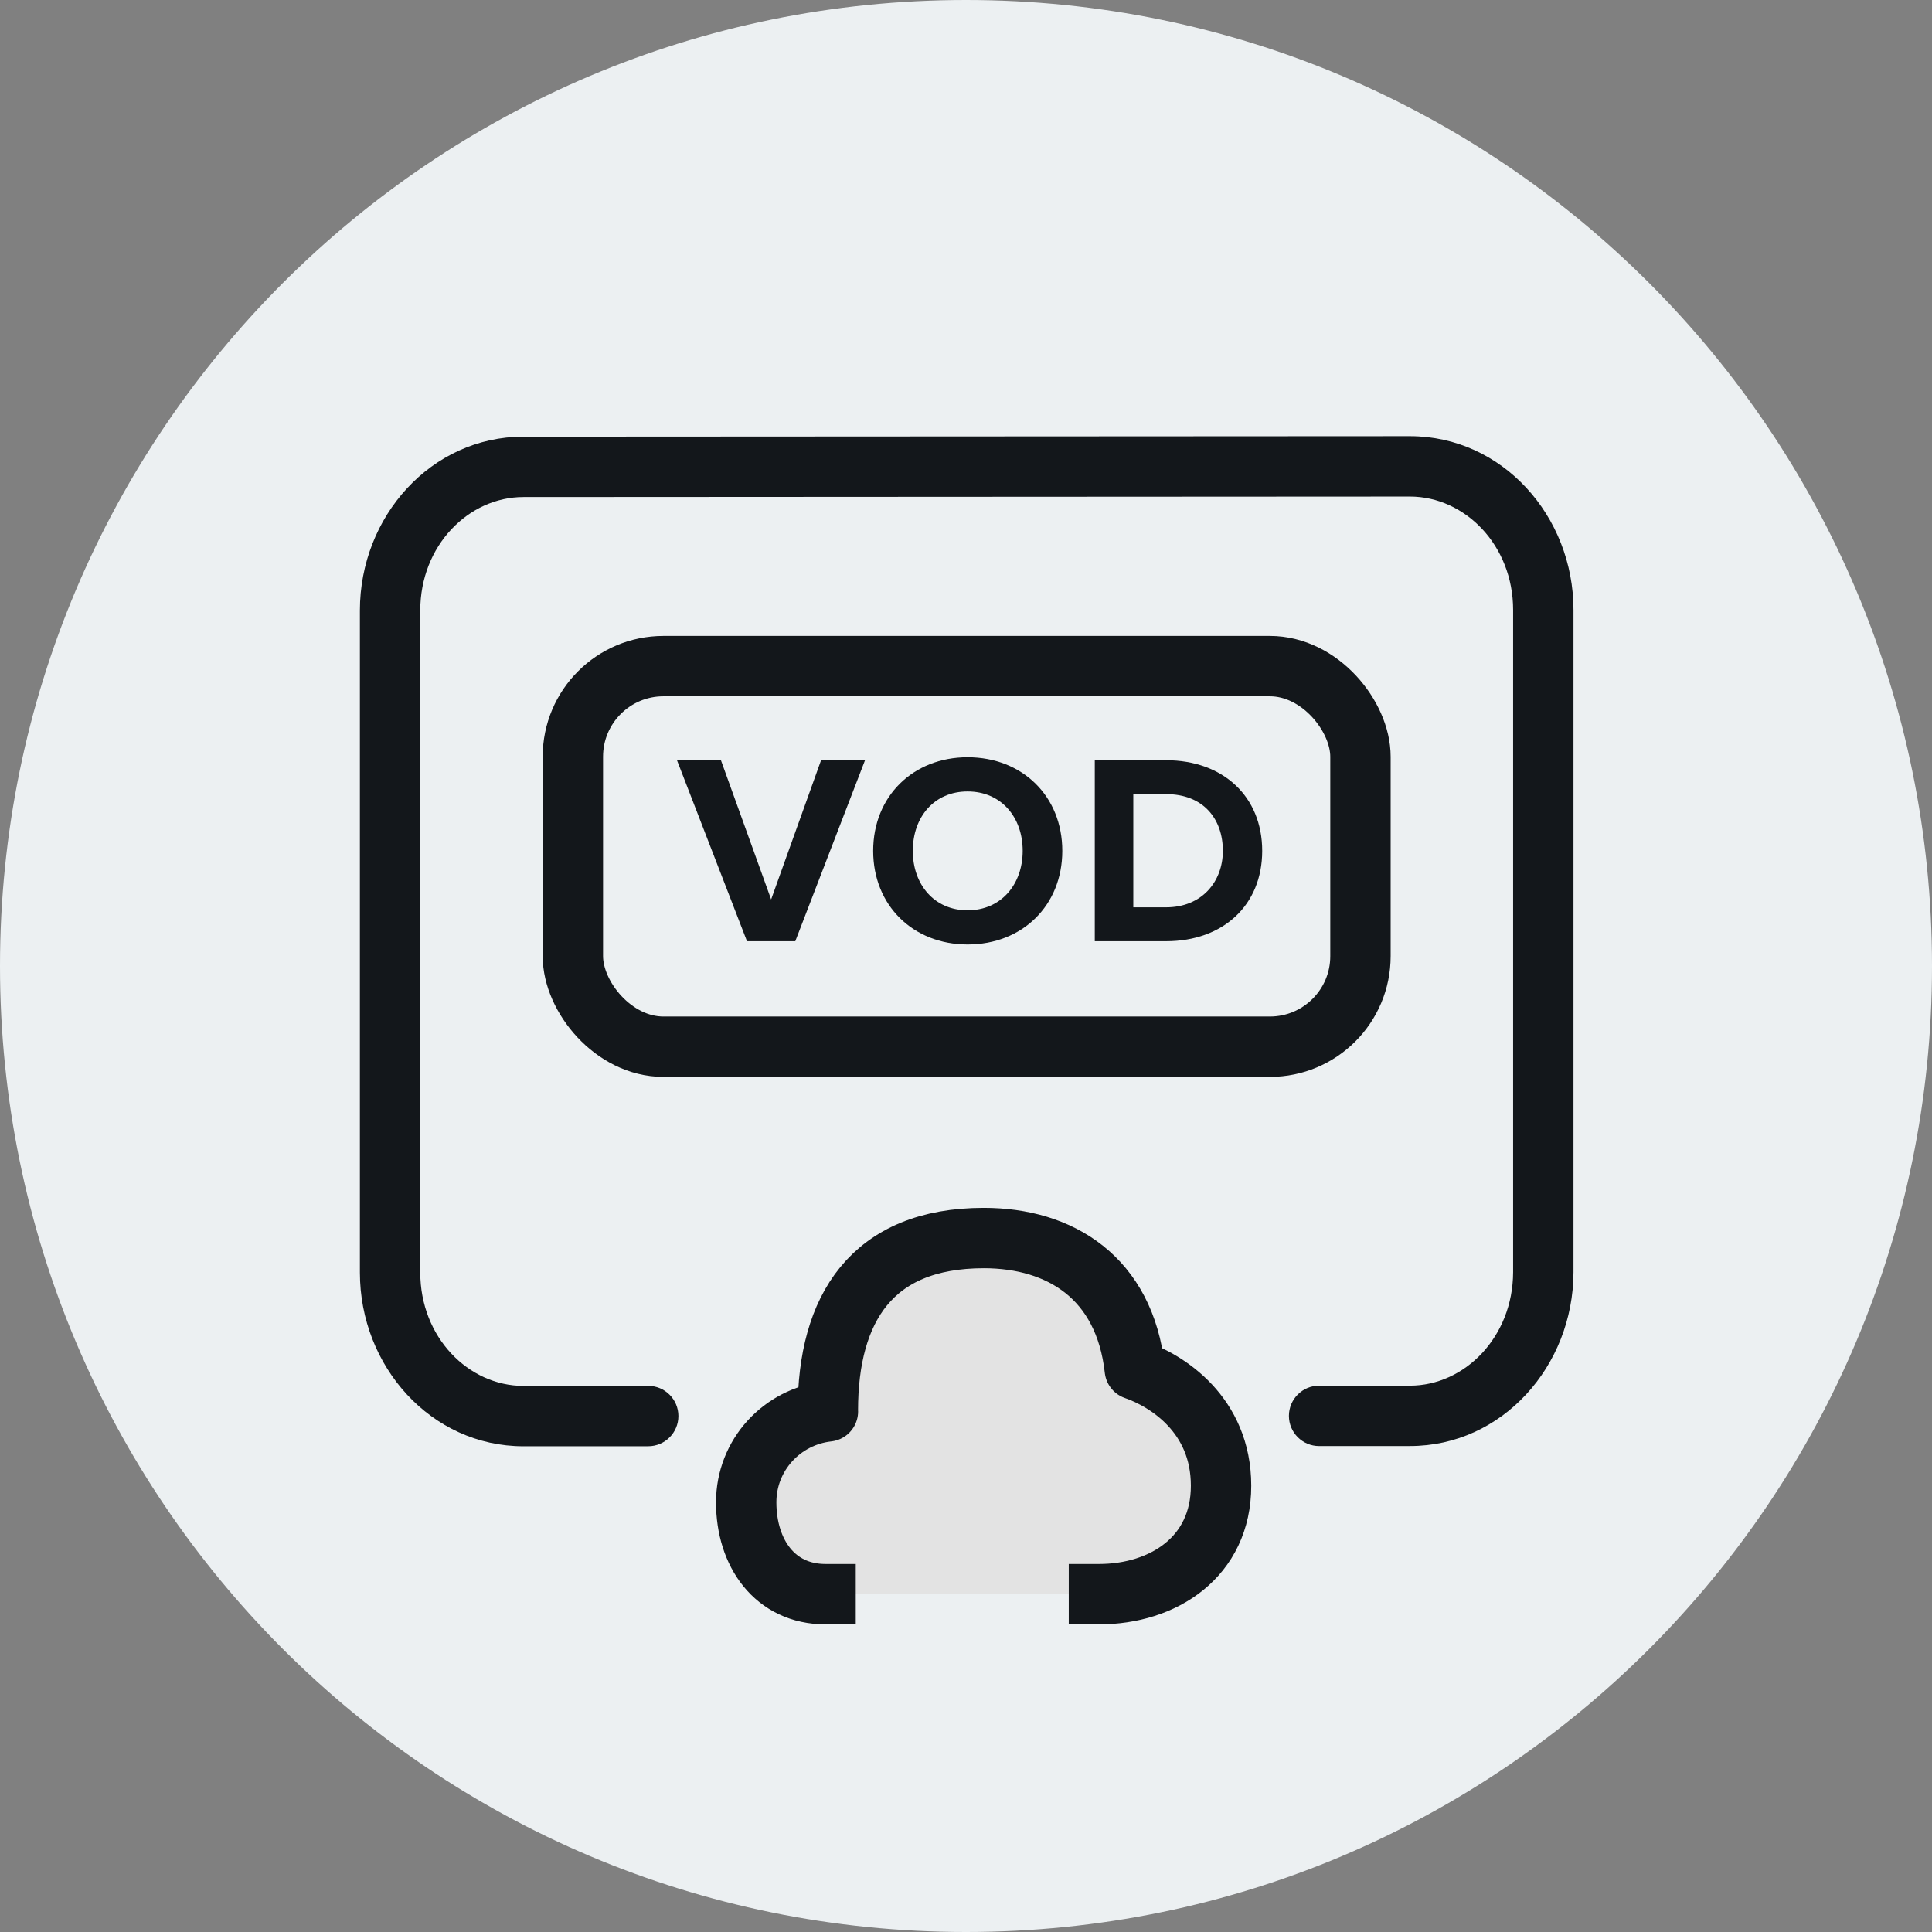
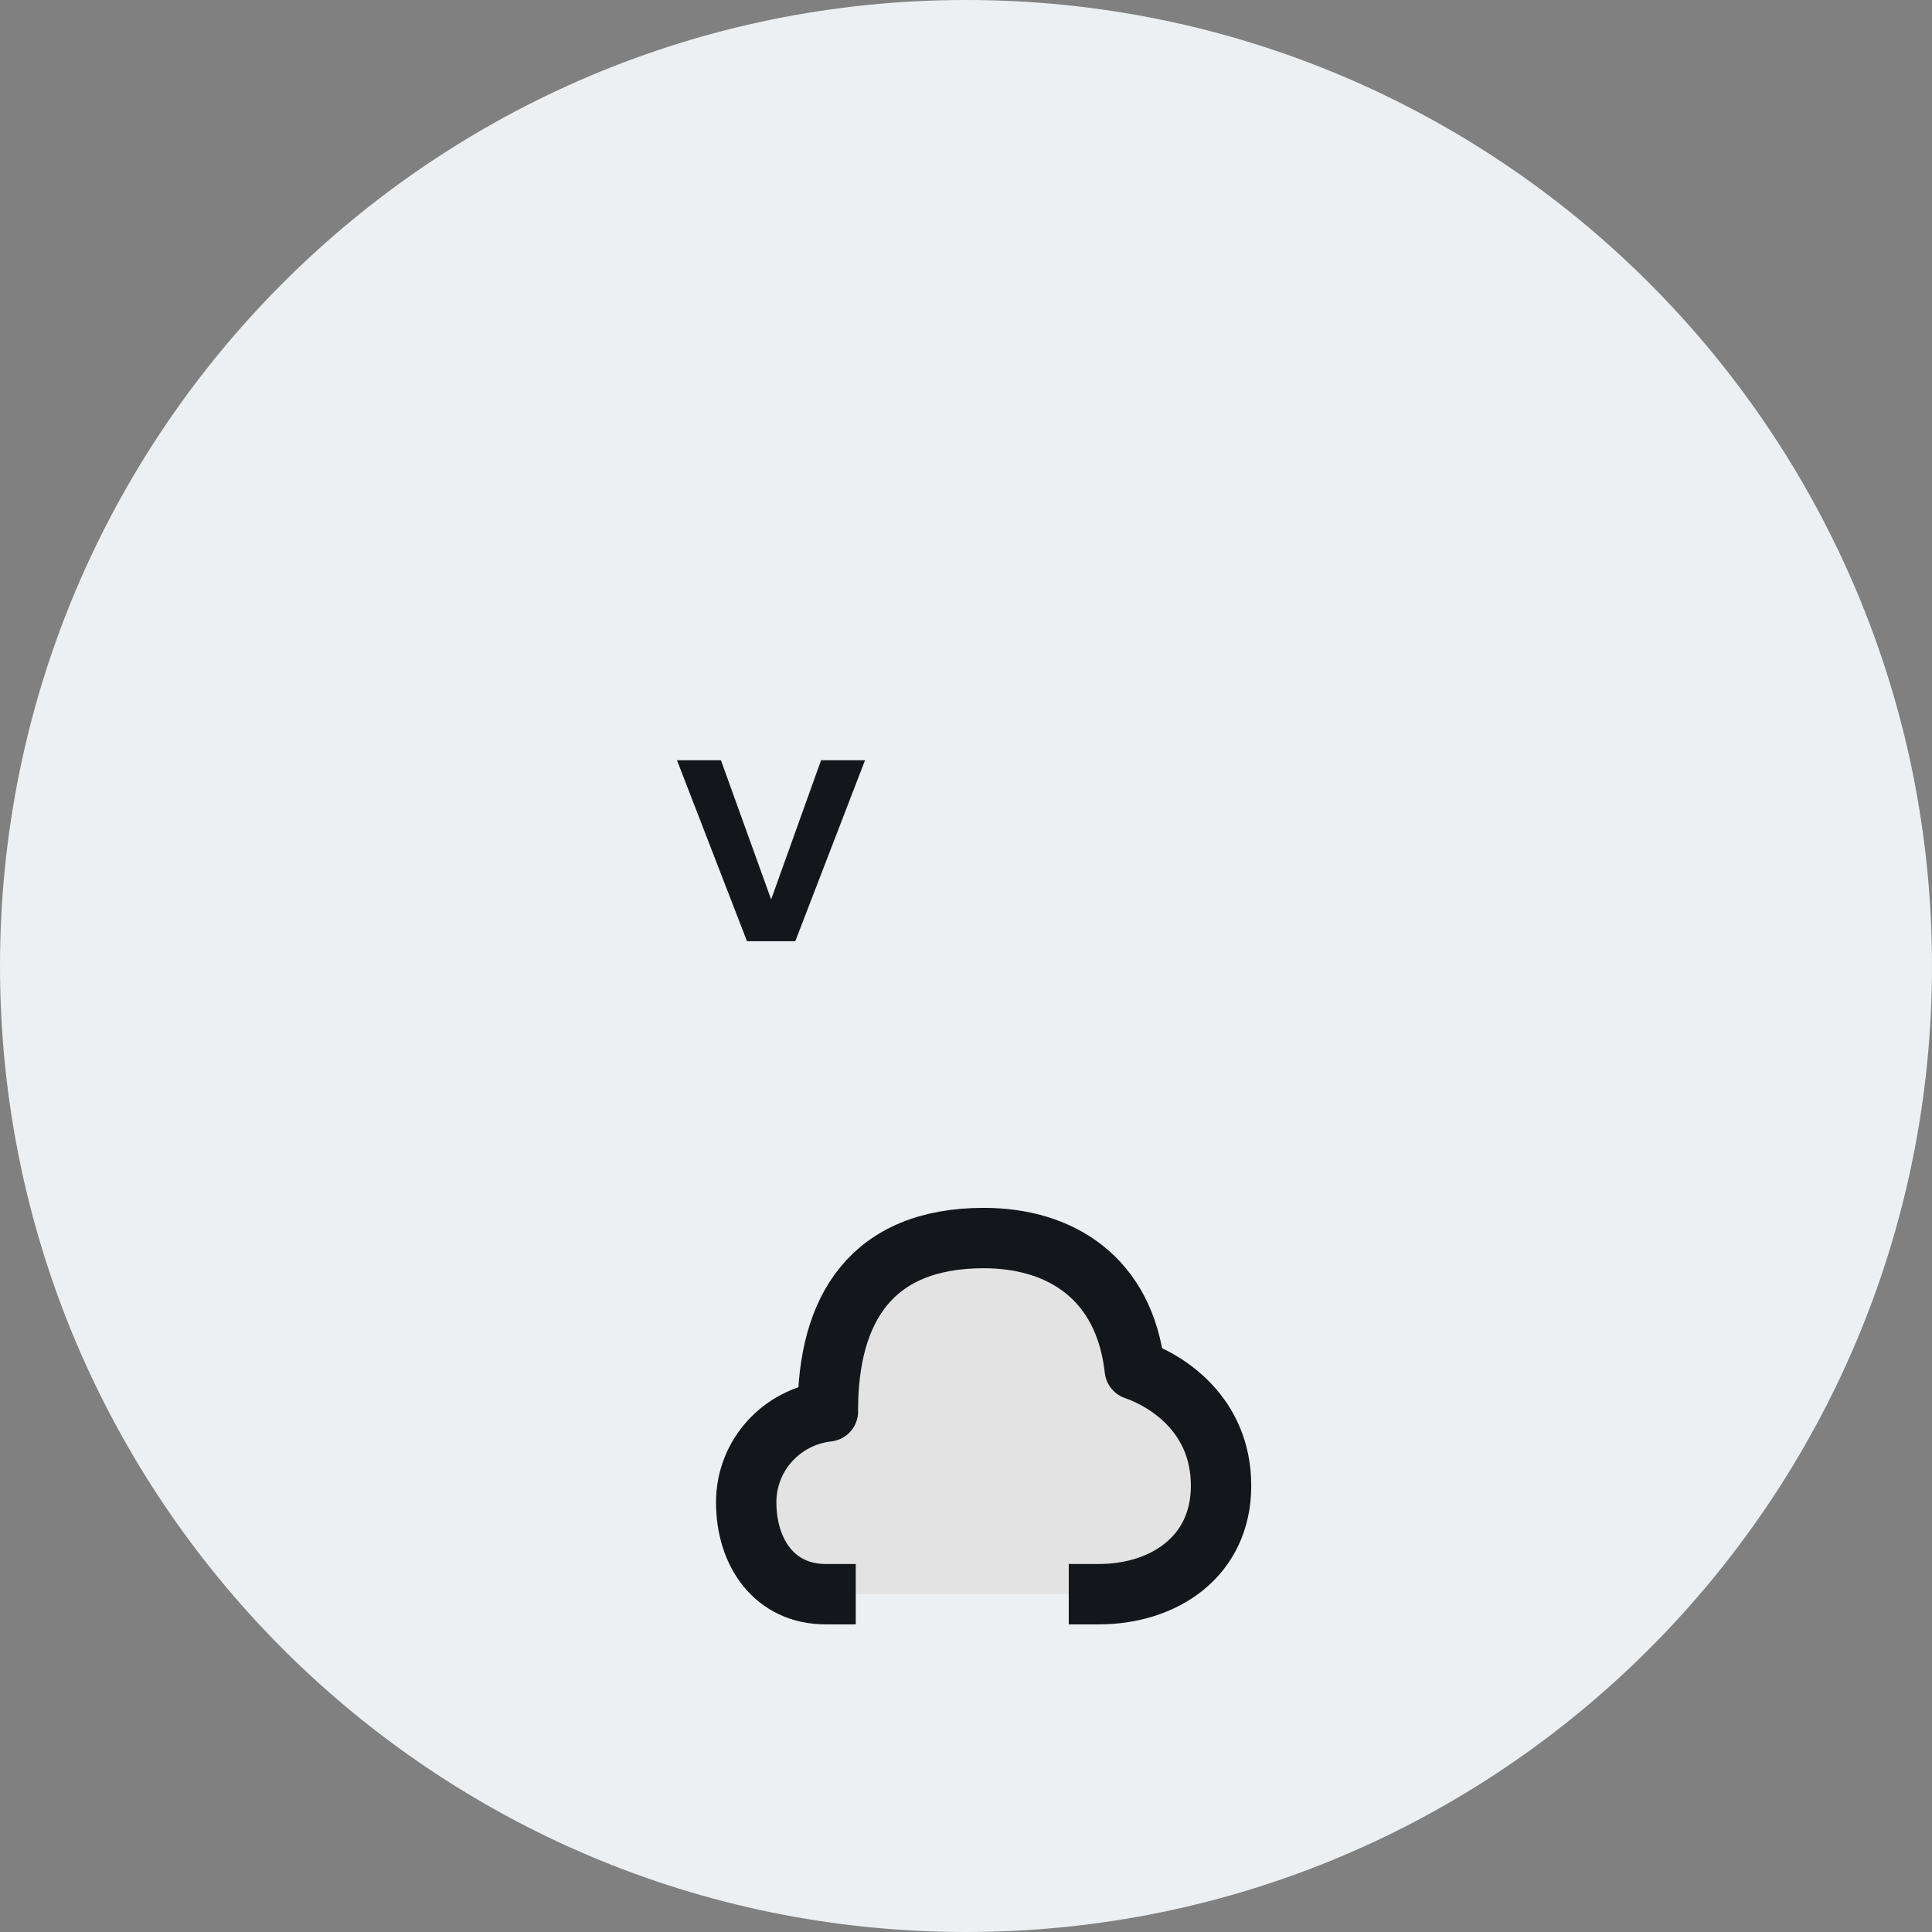
<svg xmlns="http://www.w3.org/2000/svg" width="64" height="64" viewBox="0 0 64 64" fill="none">
  <rect x="0" y="0" width="64" height="64" fill="#808080" stroke="none" />
  <path d="M32 64C49.673 64 64 49.673 64 32C64 14.327 49.673 0 32 0C14.327 0 0 14.327 0 32C0 49.673 14.327 64 32 64Z" fill="#ECF0F2" />
  <path fill-rule="evenodd" clip-rule="evenodd" d="M27.348 52.809C25.667 52.809 24.719 51.446 24.719 49.765C24.719 48.199 25.904 46.925 27.426 46.755C27.426 46.742 27.424 46.732 27.424 46.722C27.424 43.359 28.87 41.012 32.591 41.012C35.119 41.012 37.253 42.324 37.592 45.367C38.651 45.733 40.449 46.856 40.449 49.217C40.449 51.577 38.539 52.809 36.404 52.809" fill="#E3E3E3" stroke="#13171B" stroke-width="2" stroke-miterlimit="10" stroke-linecap="square" stroke-linejoin="round" />
-   <path fill-rule="evenodd" clip-rule="evenodd" d="M46.706 14.449L46.706 14.449L17.34 14.465L17.339 14.465C14.278 14.466 11.922 17.113 11.922 20.222V42.153C11.922 45.263 14.278 47.91 17.34 47.91H17.34L21.473 47.909C22.025 47.909 22.473 47.461 22.473 46.909V46.909C22.473 46.356 22.025 45.909 21.472 45.909L17.34 45.91H17.339C15.519 45.91 13.922 44.3 13.922 42.153V20.222C13.922 18.075 15.519 16.465 17.34 16.465H17.34L46.706 16.449H46.707L46.707 16.449C48.527 16.45 50.124 18.059 50.124 20.206L50.124 42.142L50.124 42.143C50.117 44.294 48.517 45.902 46.706 45.902H46.706L43.697 45.903C43.145 45.903 42.697 46.35 42.697 46.903V46.903C42.697 47.455 43.145 47.903 43.698 47.903L46.706 47.902H46.707C49.762 47.902 52.115 45.254 52.124 42.148L52.124 42.145V20.206C52.124 17.096 49.768 14.449 46.706 14.449Z" fill="#13171B" />
-   <rect x="18.977" y="22.066" width="26.09" height="12.607" rx="3" fill="#ECF0F2" stroke="#13171B" stroke-width="2" />
  <path d="M26.345 31.179H24.745L22.426 25.184H23.882L25.545 29.795L27.199 25.184H28.655L26.345 31.179Z" fill="#13171B" />
-   <path d="M32.053 31.287C30.247 31.287 28.925 29.993 28.925 28.186C28.925 26.379 30.247 25.085 32.053 25.085C33.869 25.085 35.19 26.379 35.19 28.186C35.19 29.993 33.869 31.287 32.053 31.287ZM32.053 30.155C33.159 30.155 33.878 29.301 33.878 28.186C33.878 27.062 33.159 26.218 32.053 26.218C30.948 26.218 30.238 27.062 30.238 28.186C30.238 29.301 30.948 30.155 32.053 30.155Z" fill="#13171B" />
-   <path d="M38.63 31.179H36.266V25.184H38.63C40.509 25.184 41.812 26.379 41.812 28.186C41.812 29.993 40.509 31.179 38.63 31.179ZM38.63 30.056C39.816 30.056 40.509 29.202 40.509 28.186C40.509 27.125 39.861 26.307 38.63 26.307H37.542V30.056H38.63Z" fill="#13171B" />
</svg>